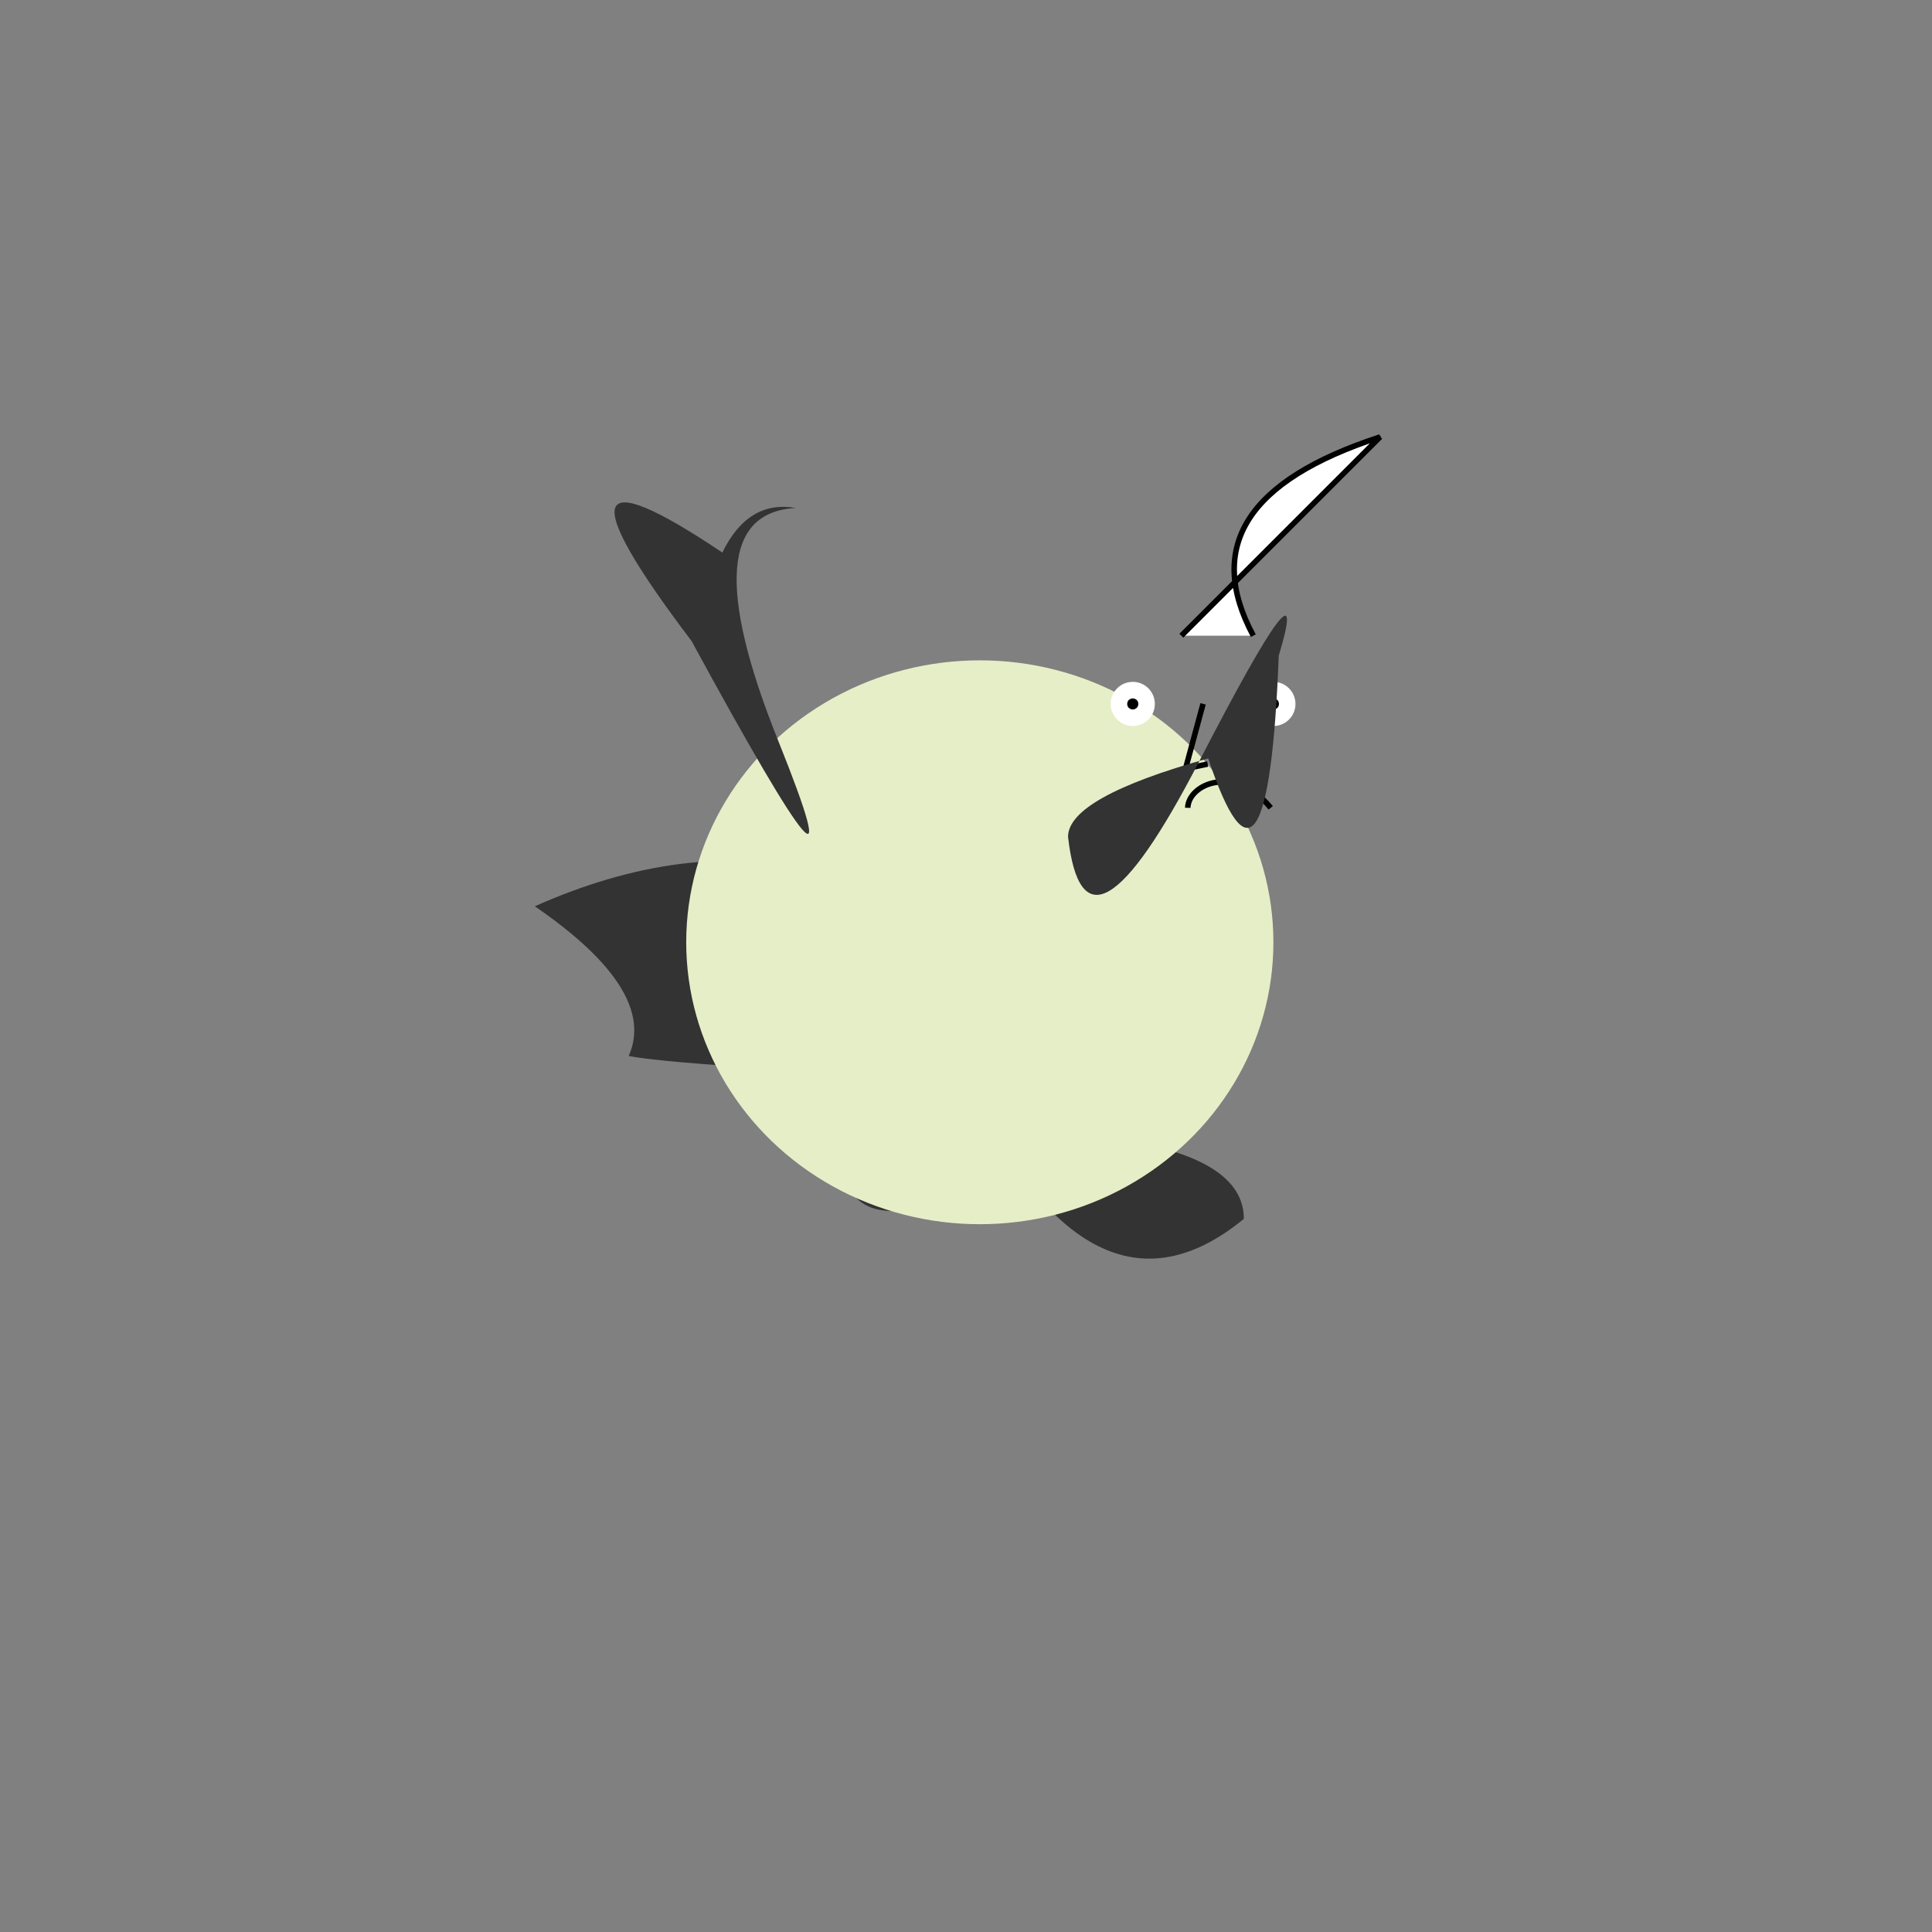
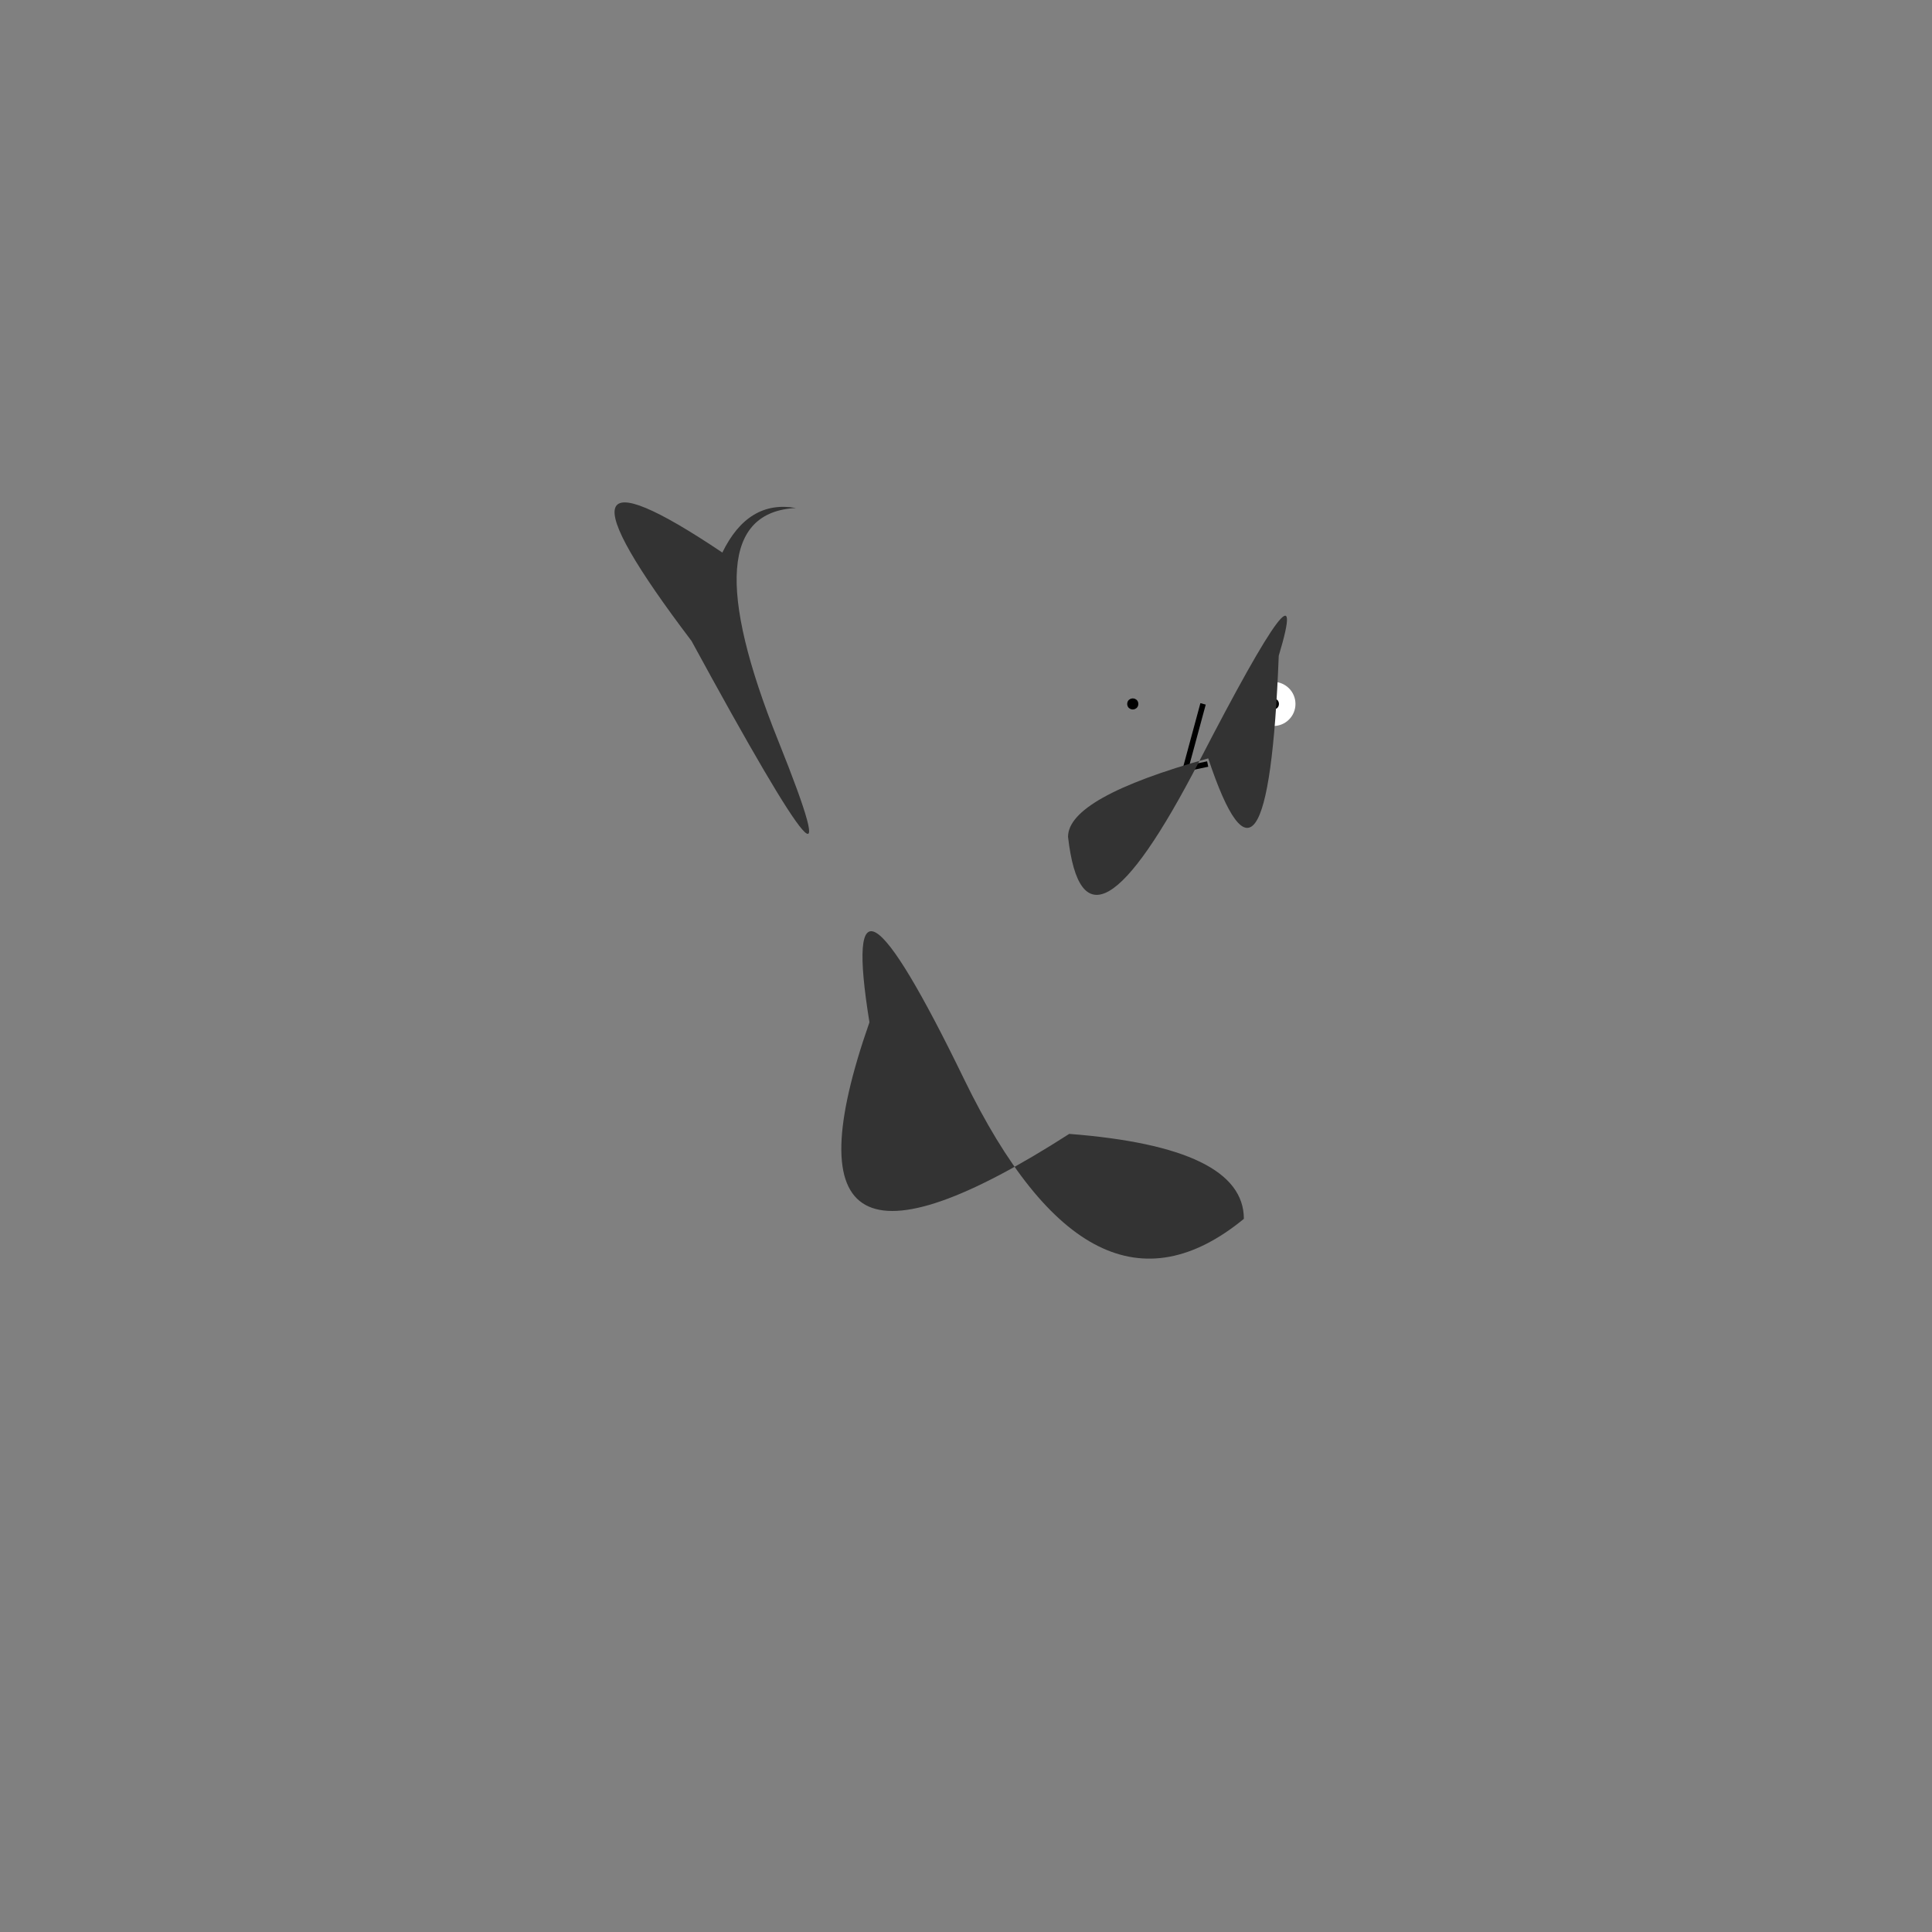
<svg xmlns="http://www.w3.org/2000/svg" viewbox="0,0,350,350" width="350" height="350" fill="none" stroke="black">
  <rect width="100%" height="100%" fill="#808080" stroke="none" />
  <g fill="#333" stroke="none">
    <path d="M157.508,185.196Q137.911,241.229,193.704,205.415Q225.338,207.866,225.338,220.807Q197.874,243.323,174.651,195.497T157.508,185.196z" />
-     <path d="M191.773,186.393Q151.068,140.05,96.889,164.183Q119.159,179.486,113.896,191.308Q122.9,193.027,173.953,195.473T191.773,186.393z" />
  </g>
-   <ellipse cx="177.502" cy="170.702" rx="53.188" ry="51.075" fill="#e6eec8" stroke="none" />
  <g>
-     <path d="M215.17,146.343C215.324,141.986,223.663,138.402,230.205,146.343" />
    <path d="M217.948,127.513L214.769,139.264L218.784,138.41" />
    <ellipse cx="230.686" cy="127.524" rx="4" ry="4" fill="white" stroke="none" />
    <circle cx="230.686" cy="127.524" r="0.507" fill="#14262a" />
-     <ellipse cx="205.211" cy="127.524" rx="4" ry="4" fill="white" stroke="none" />
    <circle cx="205.211" cy="127.524" r="0.507" fill="#14262a" />
-     <path d="M214.017,115.162l36,-36Q214.017,90.895,227.05,115.162" fill="white" />
  </g>
  <g fill="#333" stroke="none">
    <path d="M125.281,116.126Q94.827,75.913,130.859,100.1Q135.533,90.501,144.199,92.029Q124.447,93.014,140.977,134.181T125.281,116.126z" />
    <path d="M231.658,118.789Q229.685,169.795,218.88,137.387Q193.485,144.48,193.485,151.6Q196.499,178.069,217.26,137.896T231.658,118.789z" />
  </g>
</svg>